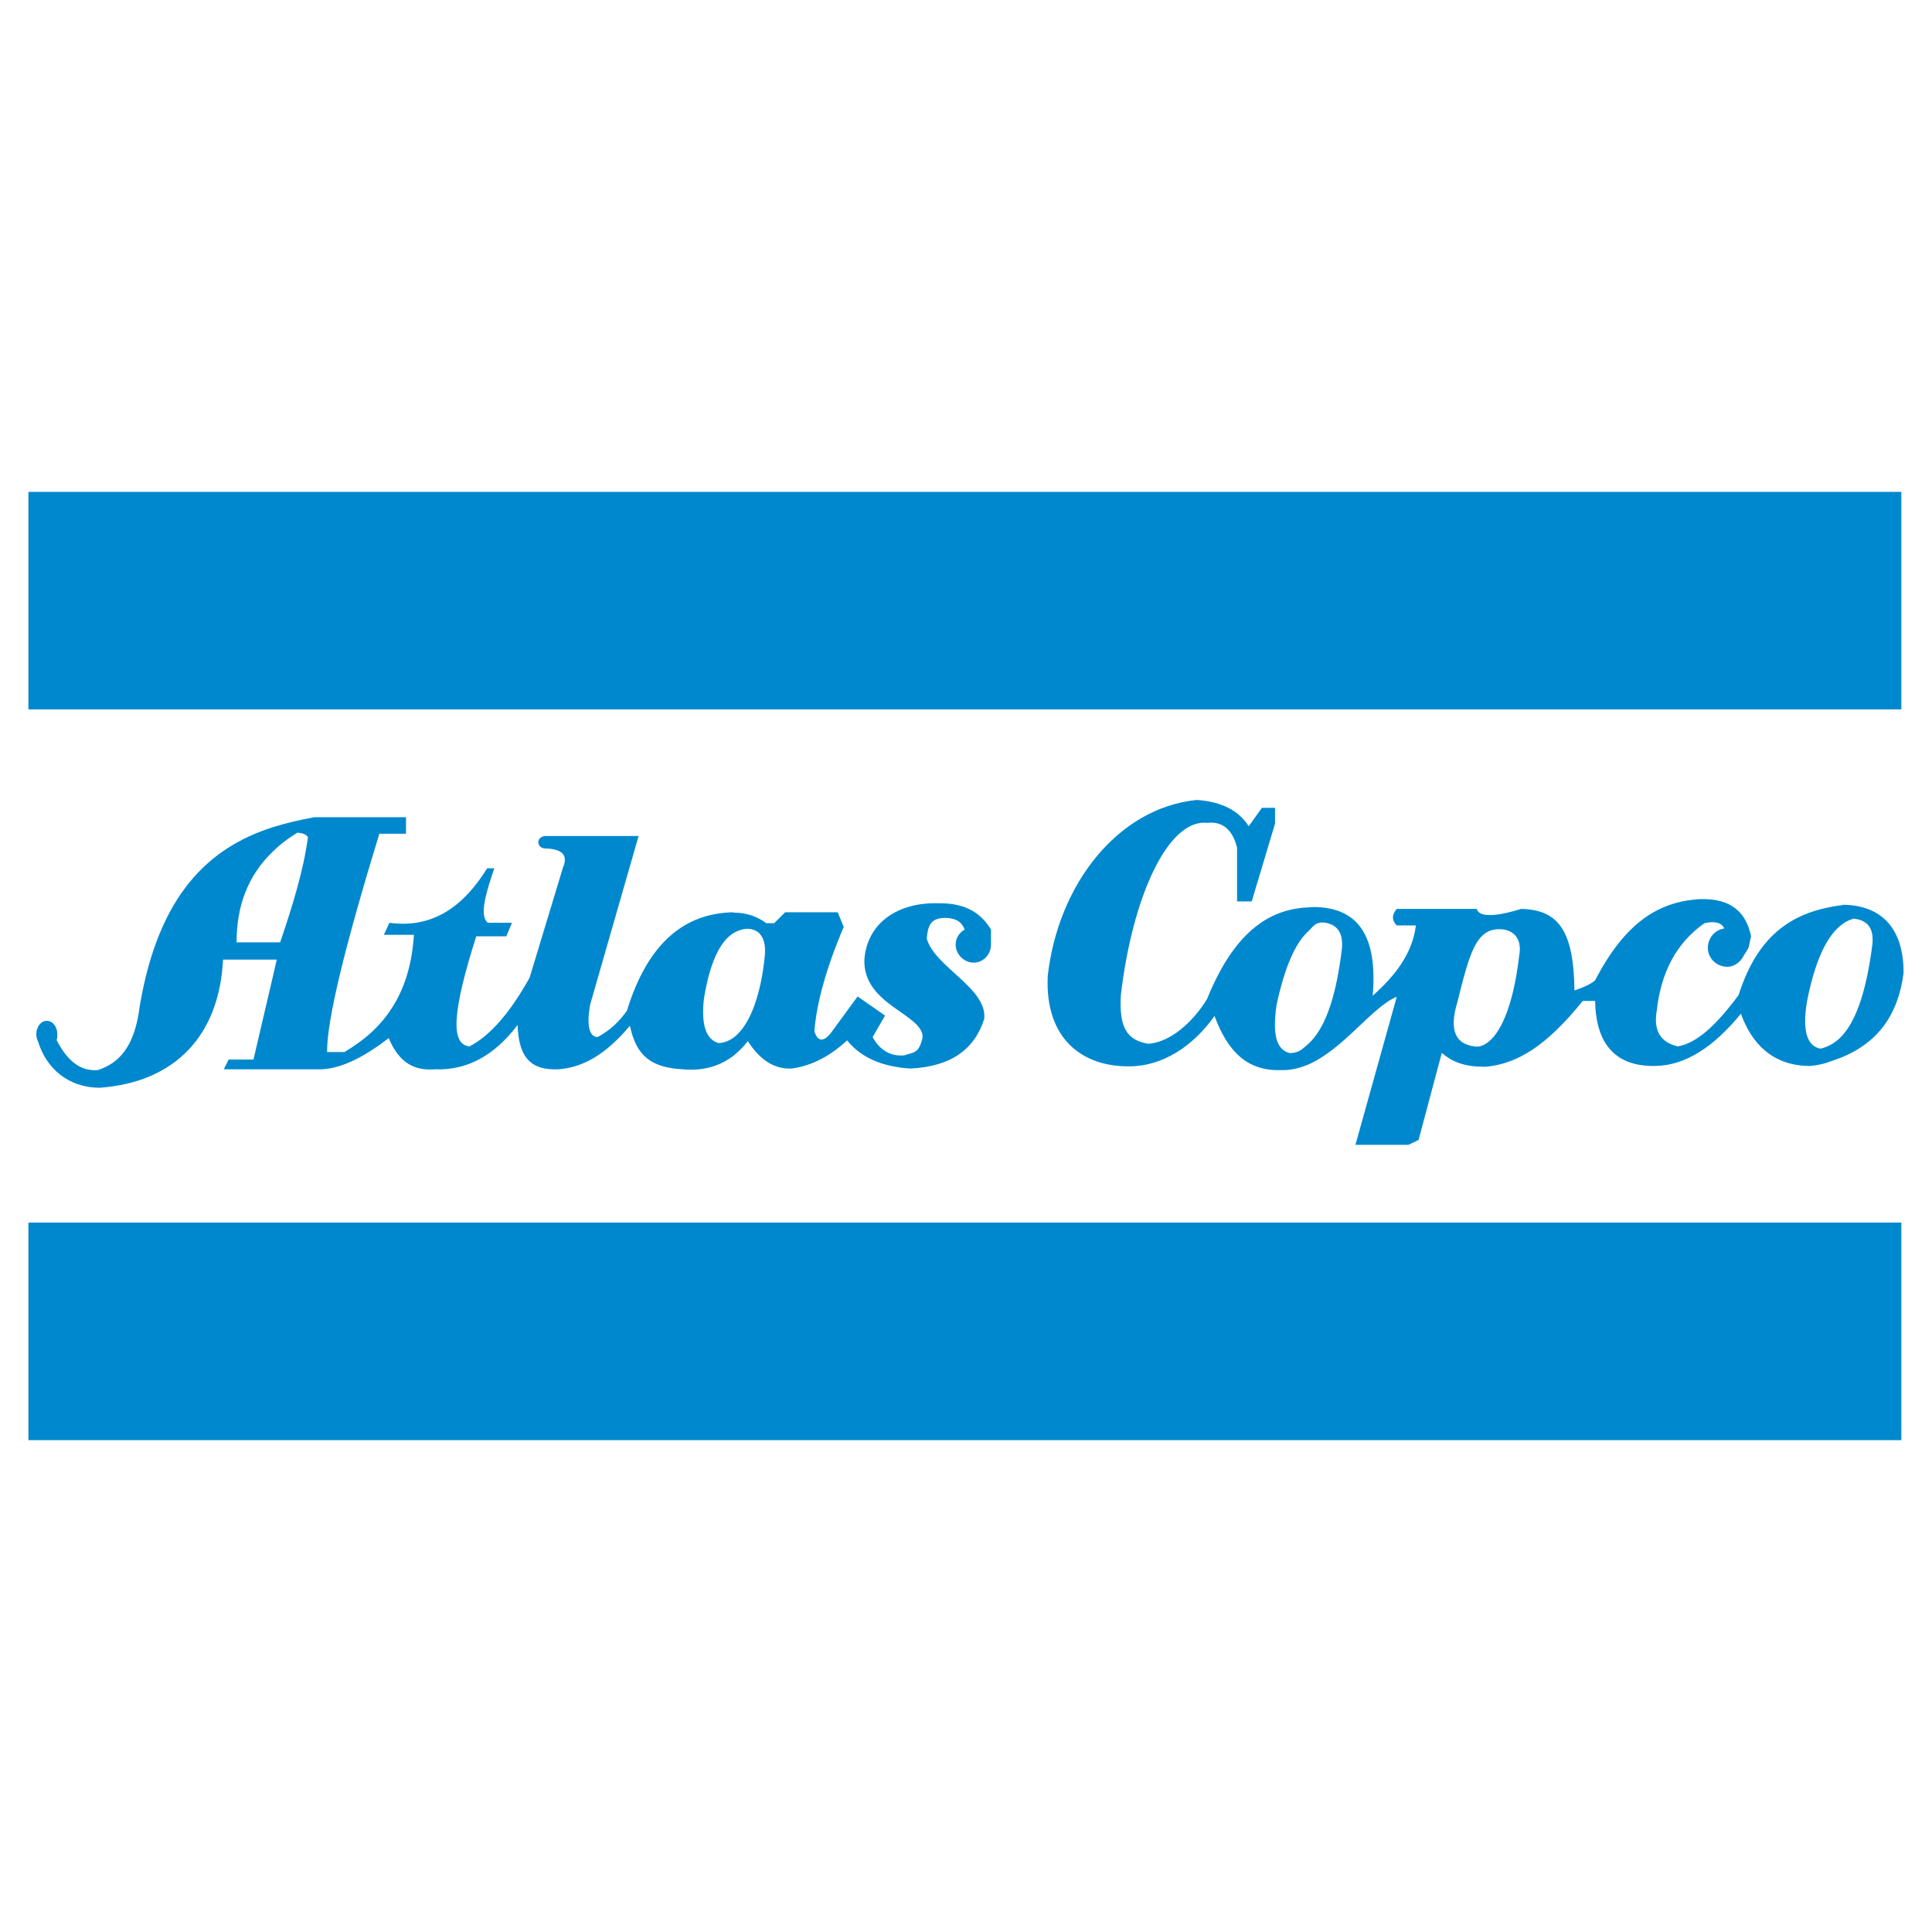
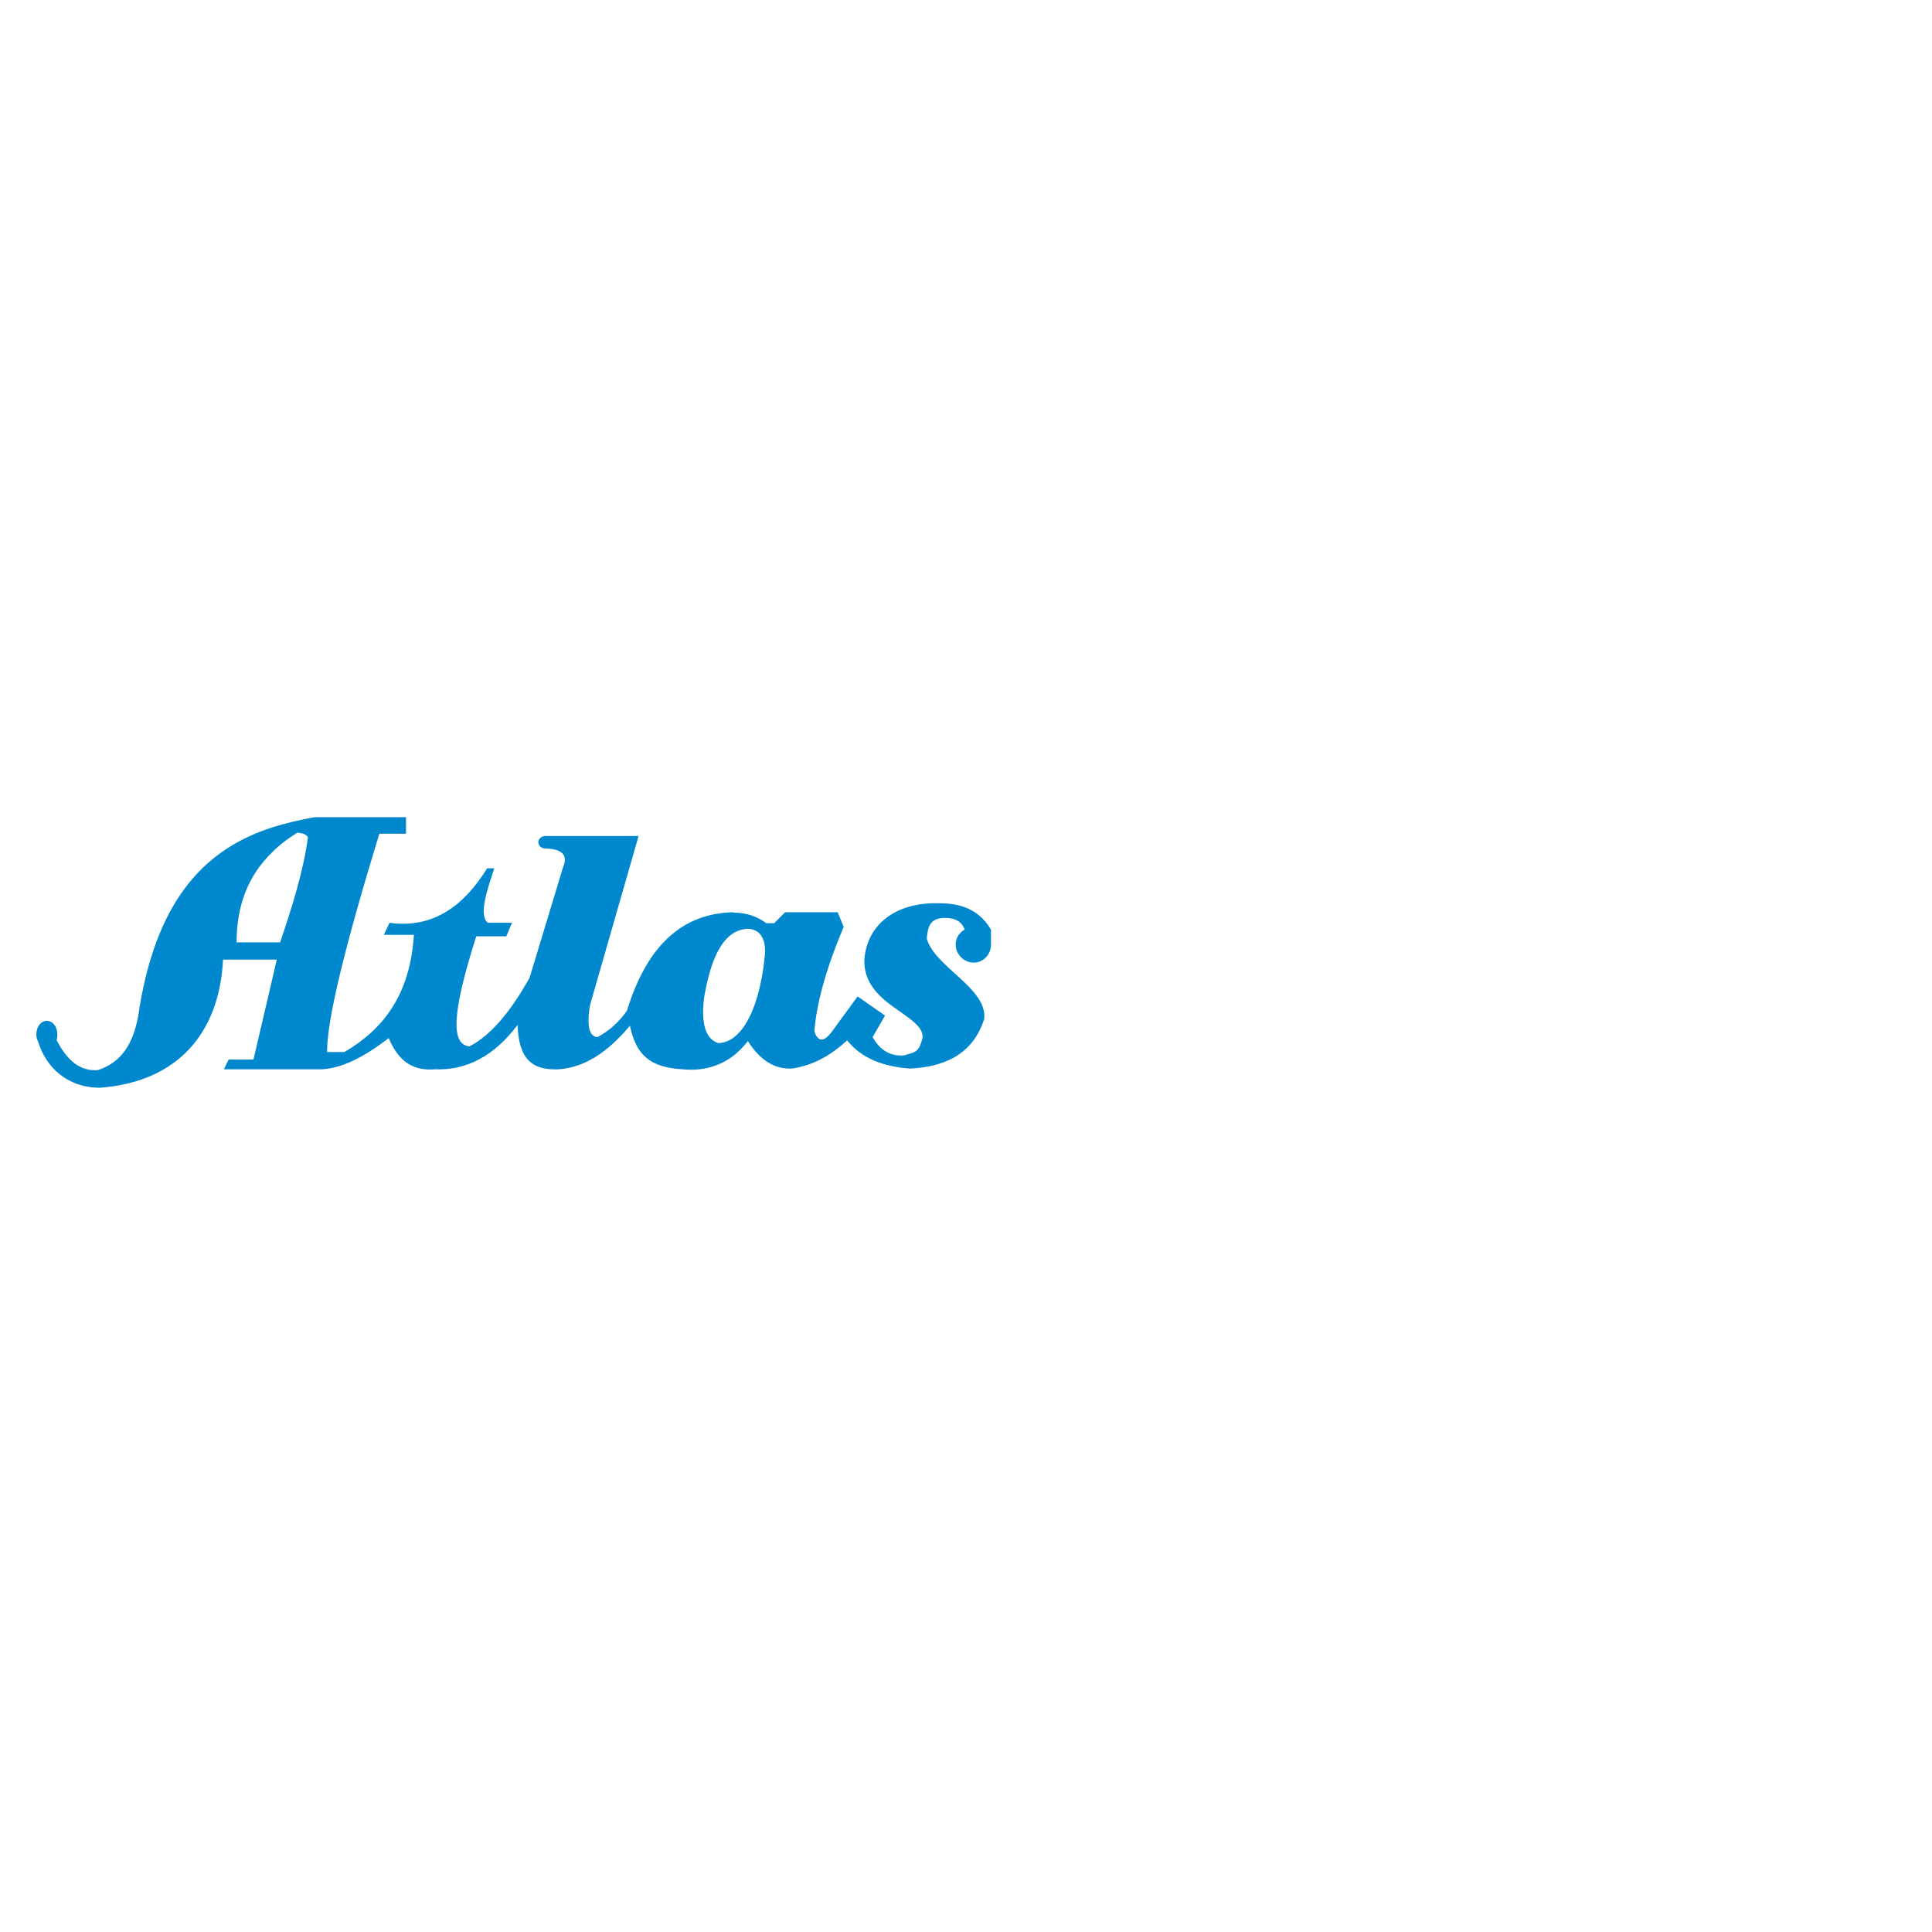
<svg xmlns="http://www.w3.org/2000/svg" version="1.0" id="Layer_1" x="0px" y="0px" width="192.756px" height="192.756px" viewBox="0 0 192.756 192.756" enable-background="new 0 0 192.756 192.756" xml:space="preserve">
  <g>
-     <polygon fill-rule="evenodd" clip-rule="evenodd" fill="#FFFFFF" points="0,0 192.756,0 192.756,192.756 0,192.756 0,0  " />
-     <polygon fill-rule="evenodd" clip-rule="evenodd" fill="#0088CE" points="2.834,49.073 189.696,49.073 189.696,70.776    2.834,70.776 2.834,49.073 2.834,49.073  " />
-     <polygon fill-rule="evenodd" clip-rule="evenodd" fill="#0088CE" points="2.834,121.979 189.696,121.979 189.696,143.684    2.834,143.684 2.834,121.979 2.834,121.979  " />
    <path fill-rule="evenodd" clip-rule="evenodd" fill="#0088CE" d="M93.624,90.118c-4.124-0.112-7.123,2.024-7.385,5.624   c-0.15,4.535,5.885,5.435,5.81,7.759c-0.373,1.582-0.783,1.445-1.808,1.787c-1.386,0.15-2.503-0.55-3.177-1.824l0,0l1.236-2.138   l-2.736-1.911l-2.549,3.485l0,0c-0.787,1.088-1.423,1.088-1.762,0c0.188-2.661,1.125-6.185,2.923-10.42l0,0l-0.599-1.461H78.33   l-1.087,1.086h-0.788l0,0c-0.861-0.636-1.949-1.049-3.186-1.049c-0.074,0-0.111-0.037-0.149-0.037   c-4.798,0.113-8.472,2.998-10.571,9.82c-0.711,1.013-1.649,1.95-2.923,2.625c-0.825,0-1.124-1.125-0.749-3.225l0,0l4.835-16.83   h-9.408l0,0c-0.9,0.225-0.676,1.162,0,1.237c1.761,0.037,2.399,0.637,1.874,1.874l0,0L52.84,97.54l0,0   c-1.837,3.298-3.824,5.734-5.998,6.858c-1.912-0.187-1.724-3.447,0.674-10.981l0,0h2.999l0.564-1.35h-2.4l0,0   c-0.9-0.674-0.188-2.999,0.637-5.435l0,0h-0.712l0,0c-2.324,3.749-5.397,6.035-9.746,5.435l0,0l-0.563,1.2h3l0,0   c-0.375,6.072-3.149,9.483-6.936,11.695l0,0h-1.724l0,0c-0.038-3.188,1.837-10.758,5.21-21.779l0,0h2.662v-1.649h-9.146l0,0   c-1.462,0.263-2.886,0.601-4.198,1.013c-6.373,2.062-11.357,6.748-13.232,17.879c-0.487,4.047-2.1,5.661-4.161,6.335   c-1.688,0.15-3.036-0.862-4.124-2.998c0.075-0.188,0.075-0.376,0.075-0.562c0-0.75-0.449-1.35-1.05-1.35   c-0.6,0-1.049,0.6-1.049,1.35c0,0.263,0.075,0.524,0.187,0.75c0.787,2.548,2.92,4.583,6.185,4.572   c7.562-0.571,11.883-5.285,12.259-12.781l0,0h4.91h0.449l-0.449,1.948l-1.875,8.022h-2.474l-0.487,0.974h4.835h4.873l0,0   c2.099-0.075,4.348-1.274,6.747-3.111c1.086,2.587,2.661,3.262,4.647,3.111c3.149,0.113,5.886-1.349,8.209-4.423   c0.113,3.373,1.425,4.536,4.085,4.423c2.475-0.188,4.724-1.5,7.124-4.348c0.636,3.073,2.185,4.179,5.284,4.348   c1.987,0.188,3.711-0.3,5.135-1.424c0.45-0.374,0.9-0.824,1.35-1.388c1.237,1.949,2.7,2.812,4.387,2.736   c2.098-0.299,3.897-1.312,5.511-2.812c1.386,1.726,3.486,2.624,6.297,2.812c4.011-0.188,6.408-1.873,7.384-4.947   c0.337-3.074-4.947-5.173-5.734-8.022c0.112-1.235,0.337-2.098,1.948-2.061c0.937,0.037,1.538,0.375,1.837,1.161   c-0.525,0.301-0.9,0.825-0.9,1.501c0,0.973,0.824,1.798,1.799,1.798c0.975,0,1.724-0.825,1.724-1.798c0-0.15,0-0.264,0-0.376l0,0   v-1.125l0,0C97.935,91.205,96.472,90.081,93.624,90.118L93.624,90.118L93.624,90.118L93.624,90.118z M27.95,94.016h-0.787h-3.561   l0,0c0-3.673,1.161-6.671,3.561-8.995c0.712-0.713,1.536-1.351,2.512-1.95c0.599,0.075,0.824,0.149,1.05,0.451   C30.274,86.895,29.149,90.492,27.95,94.016L27.95,94.016L27.95,94.016L27.95,94.016z M76.305,95.367   c-0.375,3.786-1.424,6.822-3.037,8.096c-0.487,0.374-1.049,0.6-1.612,0.6c-1.199-0.375-1.724-1.8-1.424-4.423   c0.563-3.449,1.538-5.735,3.036-6.598c0.413-0.226,0.863-0.375,1.387-0.375C75.93,92.741,76.455,93.792,76.305,95.367   L76.305,95.367L76.305,95.367L76.305,95.367z" />
-     <path fill-rule="evenodd" clip-rule="evenodd" fill="#0088CE" d="M183.923,90.269c-0.148,0.037-0.299,0.074-0.449,0.074   c-4.273,0.637-7.984,2.549-10.008,8.921c-2.1,2.85-4.086,4.799-6.073,5.135c-1.762-0.411-2.437-1.61-2.1-3.561   c0.412-3.71,1.875-6.708,4.762-8.733c1.049-0.224,1.686-0.075,1.985,0.525c-0.973,0.15-1.648,0.975-1.648,1.949   c0,0.975,0.824,1.875,1.95,1.875c0.674,0,1.273-0.45,1.574-1.012l0,0h0.037v-0.074l0,0c0.074-0.114,0.48-0.723,0.518-0.873l0,0   l0.232-1.077l0,0c-0.45-2.212-1.804-3.841-5.174-3.71c-4.144,0.279-7.422,2.398-10.383,8.095c-0.45,0.412-1.274,0.75-2.062,1.013   c-0.074-5.922-1.573-8.059-5.322-8.133c-1.462,0.45-2.624,0.674-3.411,0.599c-0.562-0.038-0.899-0.225-1.012-0.599l0,0h-7.984l0,0   c-0.525,0.599-0.487,1.162,0,1.649l0,0h1.911l0,0c-0.374,2.923-2.173,5.098-4.31,7.009c0.523-6.221-1.65-8.733-5.698-8.847   c-0.263,0-0.487,0-0.712,0.038c-4.086,0.151-7.497,2.662-10.121,9.146c-1.424,2.323-3.679,4.312-5.849,4.46   c-2.061-0.338-2.953-1.514-2.748-4.861c1.161-9.905,4.736-17.591,8.597-17.179c1.274-0.149,2.47,0.375,2.998,2.475l0,0v5.36h1.462   l2.325-7.759v-1.575h-1.312l-1.312,1.836l0,0c-0.938-1.461-2.512-2.436-5.174-2.624c-7.909,0.787-13.869,8.468-14.882,17.58   c-0.285,6.395,3.6,8.996,7.985,8.996c3.479,0.062,6.56-2.061,8.659-5.022c1.349,3.673,3.373,5.51,6.634,5.397   c0.938,0.038,1.837-0.187,2.737-0.562c3.562-1.575,6.372-5.773,8.809-6.748l0,0l-4.123,14.769h5.285l1.012-0.486l2.323-8.697l0,0   c1.051,0.975,2.476,1.387,4.05,1.387c0.149,0,0.3,0,0.449,0c2.962-0.336,5.81-1.911,9.559-6.56l0,0h1.237l0,0   c0.074,4.535,2.249,6.56,5.997,6.485c3.036-0.037,5.886-1.95,8.546-5.211c1.089,3.036,3.225,5.211,6.897,5.211   c1.33-0.105,1.987-0.45,2.887-0.749c3.898-1.5,5.922-4.387,6.447-8.547C189.921,92.33,187.45,90.327,183.923,90.269L183.923,90.269   L183.923,90.269L183.923,90.269z M133.881,94.654c-0.636,5.321-1.836,8.096-3.335,9.482c-0.601,0.487-0.82,0.877-1.838,0.938   c-1.274-0.3-1.799-1.648-1.349-4.798c0.824-3.823,1.874-6.185,3.187-7.384c0.449-0.413,0.614-0.857,1.462-0.862   C133.432,92.18,134.031,93.079,133.881,94.654L133.881,94.654L133.881,94.654L133.881,94.654z M151.574,95.328   c-0.637,5.397-1.987,7.872-3.224,8.734c-0.487,0.336-0.899,0.41-1.274,0.336c-1.649-0.225-2.624-1.35-1.649-4.497   c0.975-4.01,1.612-6.147,2.924-6.896c0.338-0.188,0.713-0.301,1.2-0.301C151.05,92.704,151.874,93.679,151.574,95.328   L151.574,95.328L151.574,95.328L151.574,95.328z M186.81,94.204c-0.674,5.322-1.874,8.097-3.336,9.445   c-0.601,0.524-1.2,0.823-1.837,0.975c-1.273-0.226-1.874-1.649-1.35-4.723c0.75-3.823,1.838-6.222,3.187-7.422   c0.449-0.413,0.938-0.674,1.462-0.825C186.36,91.806,186.96,92.63,186.81,94.204L186.81,94.204L186.81,94.204L186.81,94.204z" />
  </g>
</svg>